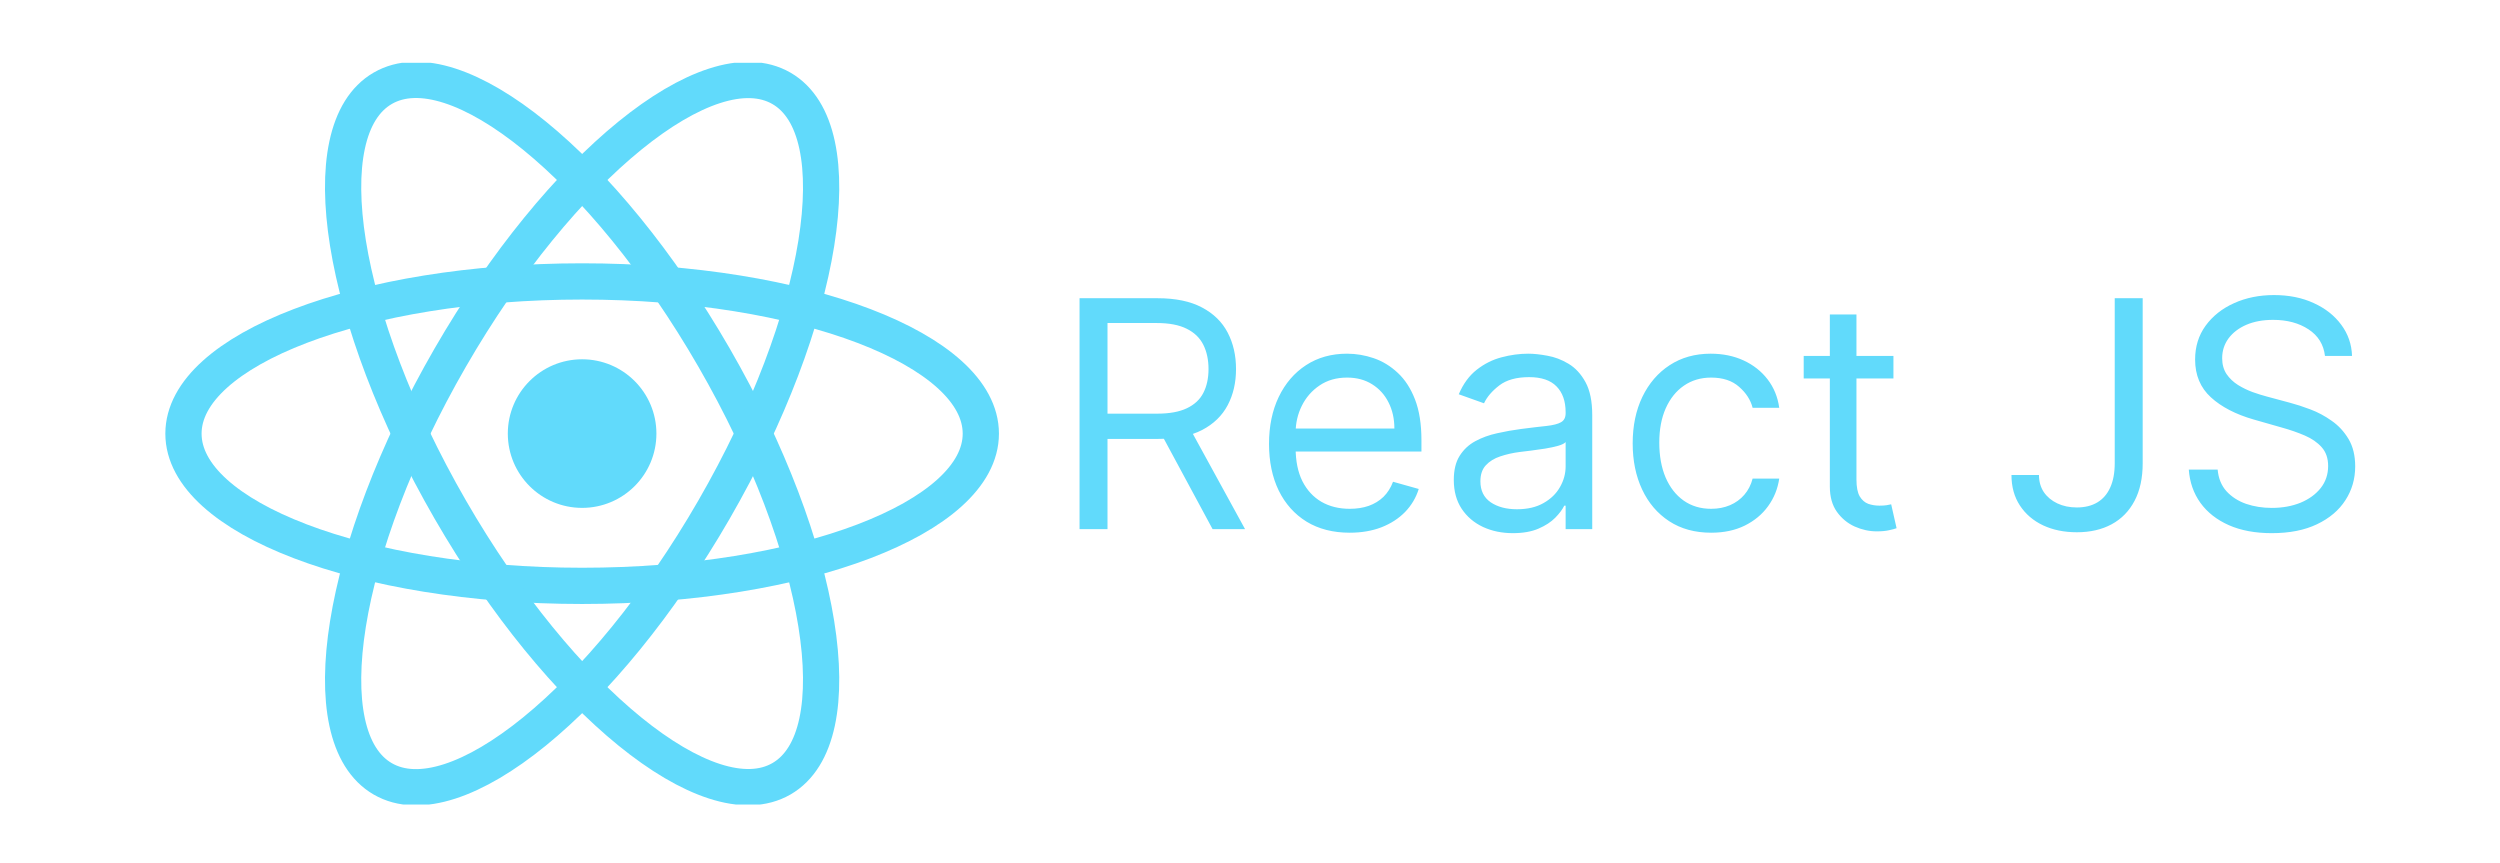
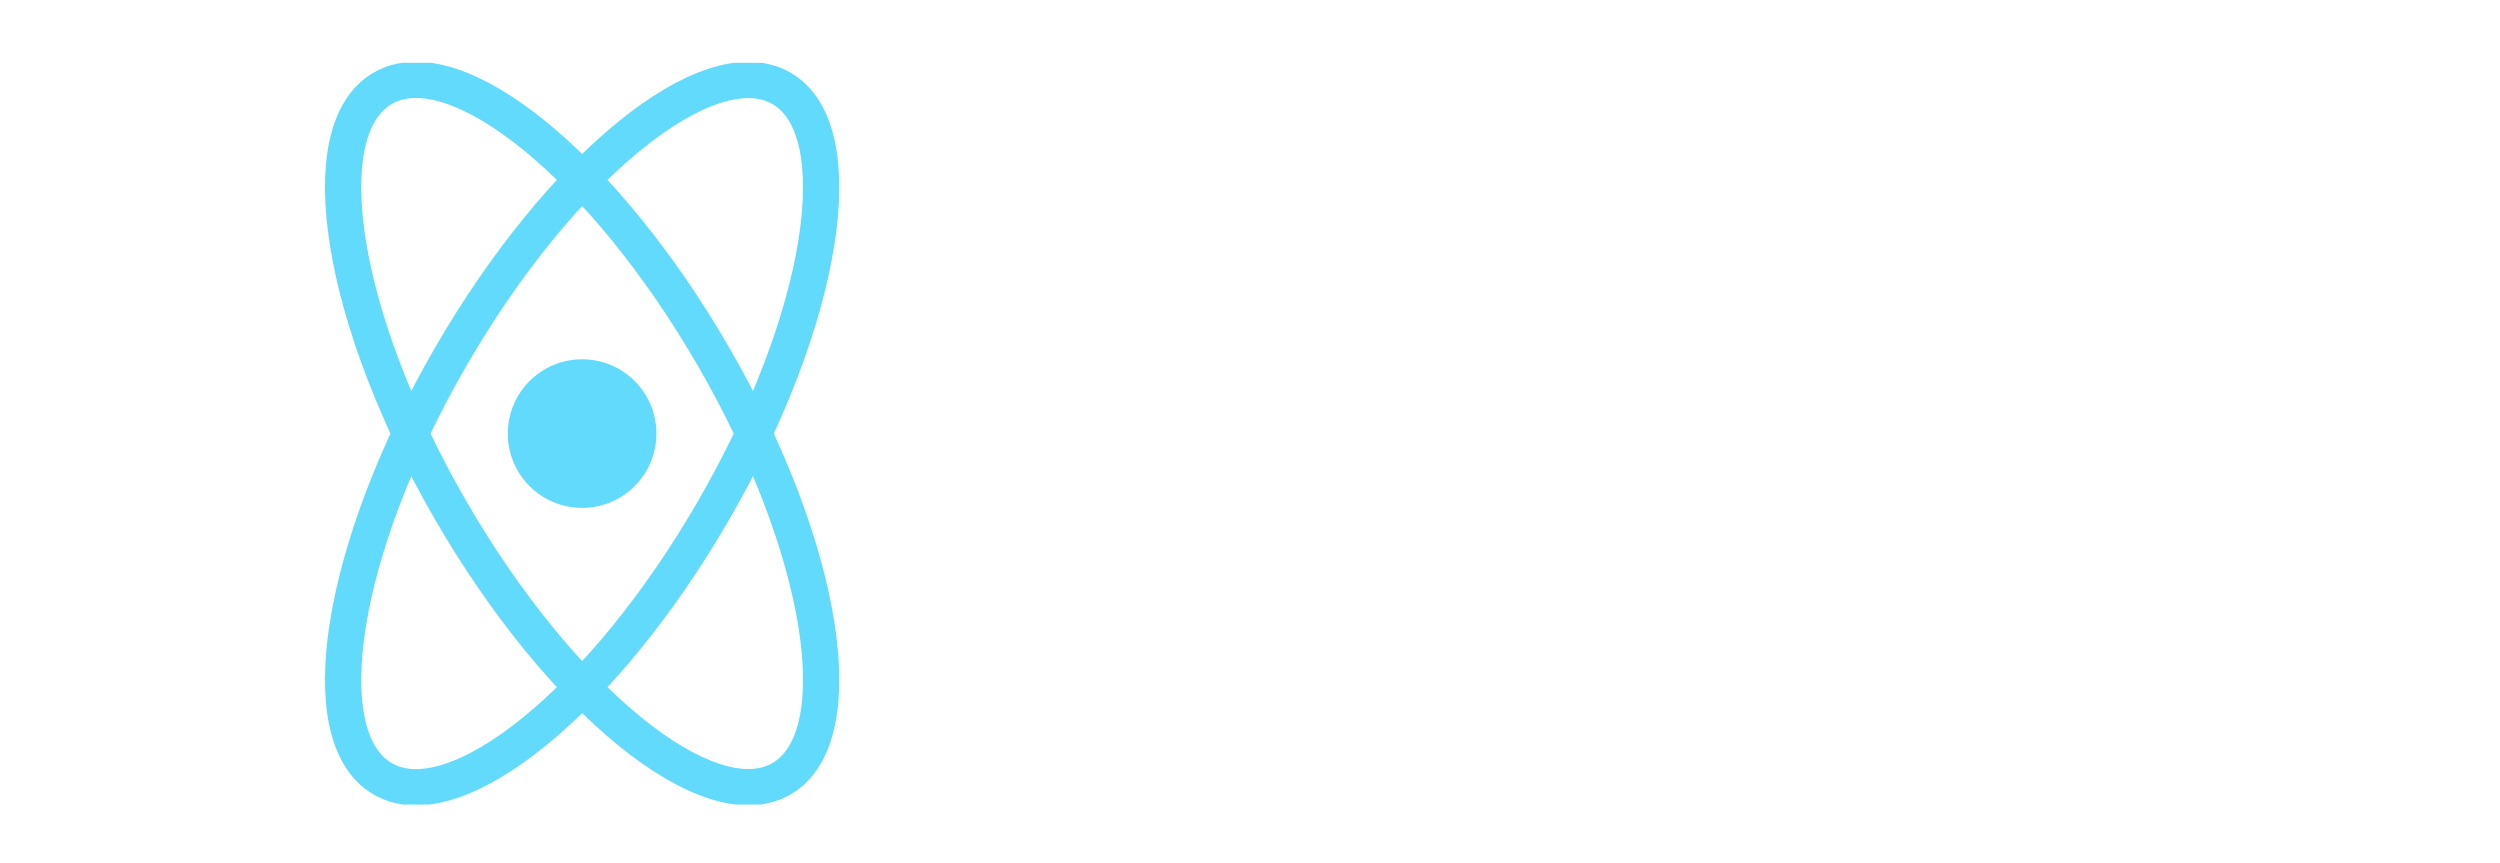
<svg xmlns="http://www.w3.org/2000/svg" width="756" height="261" viewBox="0 0 756 261" fill="none">
  <g clip-path="url(#clip0_338_67)">
    <g clip-path="url(#clip1_338_67)">
      <path d="M176.031 153.584C188.439 153.584 198.499 143.525 198.499 131.116C198.499 118.708 188.439 108.648 176.031 108.648C163.622 108.648 153.562 118.708 153.562 131.116C153.562 143.525 163.622 153.584 176.031 153.584Z" fill="#61DAFB" />
-       <path d="M176.04 177.166C242.624 177.166 296.6 156.556 296.6 131.134C296.6 105.711 242.624 85.102 176.04 85.102C109.457 85.102 55.48 105.711 55.48 131.134C55.48 156.556 109.457 177.166 176.04 177.166Z" stroke="#61DAFB" stroke-width="10.96" />
      <path d="M136.169 154.112C169.461 211.775 214.297 248.215 236.314 235.504C258.331 222.793 249.191 165.743 215.899 108.08C182.607 50.417 137.771 13.976 115.754 26.688C93.737 39.399 102.878 96.449 136.169 154.112Z" stroke="#61DAFB" stroke-width="10.96" />
      <path d="M136.17 108.11C102.878 165.773 93.738 222.823 115.755 235.534C137.772 248.246 182.608 211.805 215.9 154.142C249.191 96.479 258.332 39.43 236.315 26.718C214.298 14.007 169.462 50.447 136.17 108.11Z" stroke="#61DAFB" stroke-width="10.96" />
    </g>
-     <path d="M326.455 160V90.182H350.045C355.5 90.182 359.977 91.114 363.477 92.977C366.977 94.818 369.568 97.352 371.25 100.58C372.932 103.807 373.773 107.477 373.773 111.591C373.773 115.705 372.932 119.352 371.25 122.534C369.568 125.716 366.989 128.216 363.511 130.034C360.034 131.83 355.591 132.727 350.182 132.727H331.091V125.091H349.909C353.636 125.091 356.636 124.545 358.909 123.455C361.205 122.364 362.864 120.818 363.886 118.818C364.932 116.795 365.455 114.386 365.455 111.591C365.455 108.795 364.932 106.352 363.886 104.261C362.841 102.17 361.17 100.557 358.875 99.421C356.58 98.261 353.545 97.682 349.773 97.682H334.909V160H326.455ZM359.318 128.636L376.5 160H366.682L349.773 128.636H359.318ZM408.162 161.091C403.116 161.091 398.764 159.977 395.105 157.75C391.469 155.5 388.662 152.364 386.685 148.341C384.73 144.295 383.753 139.591 383.753 134.227C383.753 128.864 384.73 124.136 386.685 120.045C388.662 115.932 391.412 112.727 394.935 110.432C398.48 108.114 402.616 106.955 407.344 106.955C410.071 106.955 412.764 107.409 415.423 108.318C418.082 109.227 420.503 110.705 422.685 112.75C424.866 114.773 426.605 117.455 427.901 120.795C429.196 124.136 429.844 128.25 429.844 133.136V136.545H389.48V129.591H421.662C421.662 126.636 421.071 124 419.889 121.682C418.73 119.364 417.071 117.534 414.912 116.193C412.776 114.852 410.253 114.182 407.344 114.182C404.139 114.182 401.366 114.977 399.026 116.568C396.707 118.136 394.923 120.182 393.673 122.705C392.423 125.227 391.798 127.932 391.798 130.818V135.455C391.798 139.409 392.48 142.761 393.844 145.511C395.23 148.239 397.151 150.318 399.605 151.75C402.06 153.159 404.912 153.864 408.162 153.864C410.276 153.864 412.185 153.568 413.889 152.977C415.616 152.364 417.105 151.455 418.355 150.25C419.605 149.023 420.571 147.5 421.253 145.682L429.026 147.864C428.207 150.5 426.832 152.818 424.901 154.818C422.969 156.795 420.582 158.341 417.741 159.455C414.901 160.545 411.707 161.091 408.162 161.091ZM457.491 161.227C454.173 161.227 451.162 160.602 448.457 159.352C445.753 158.08 443.605 156.25 442.014 153.864C440.423 151.455 439.628 148.545 439.628 145.136C439.628 142.136 440.219 139.705 441.401 137.841C442.582 135.955 444.162 134.477 446.139 133.409C448.116 132.341 450.298 131.545 452.685 131.023C455.094 130.477 457.514 130.045 459.946 129.727C463.128 129.318 465.707 129.011 467.685 128.807C469.685 128.58 471.139 128.205 472.048 127.682C472.98 127.159 473.446 126.25 473.446 124.955V124.682C473.446 121.318 472.526 118.705 470.685 116.841C468.866 114.977 466.105 114.045 462.401 114.045C458.56 114.045 455.548 114.886 453.366 116.568C451.185 118.25 449.651 120.045 448.764 121.955L441.128 119.227C442.491 116.045 444.31 113.568 446.582 111.795C448.878 110 451.378 108.75 454.082 108.045C456.81 107.318 459.491 106.955 462.128 106.955C463.81 106.955 465.741 107.159 467.923 107.568C470.128 107.955 472.253 108.761 474.298 109.989C476.366 111.216 478.082 113.068 479.446 115.545C480.81 118.023 481.491 121.341 481.491 125.5V160H473.446V152.909H473.037C472.491 154.045 471.582 155.261 470.31 156.557C469.037 157.852 467.344 158.955 465.23 159.864C463.116 160.773 460.537 161.227 457.491 161.227ZM458.719 154C461.901 154 464.582 153.375 466.764 152.125C468.969 150.875 470.628 149.261 471.741 147.284C472.878 145.307 473.446 143.227 473.446 141.045V133.682C473.105 134.091 472.355 134.466 471.196 134.807C470.06 135.125 468.741 135.409 467.241 135.659C465.764 135.886 464.321 136.091 462.912 136.273C461.526 136.432 460.401 136.568 459.537 136.682C457.446 136.955 455.491 137.398 453.673 138.011C451.878 138.602 450.423 139.5 449.31 140.705C448.219 141.886 447.673 143.5 447.673 145.545C447.673 148.341 448.707 150.455 450.776 151.886C452.866 153.295 455.514 154 458.719 154ZM517.449 161.091C512.54 161.091 508.313 159.932 504.767 157.614C501.222 155.295 498.494 152.102 496.585 148.034C494.676 143.966 493.722 139.318 493.722 134.091C493.722 128.773 494.699 124.08 496.653 120.011C498.631 115.92 501.381 112.727 504.903 110.432C508.449 108.114 512.585 106.955 517.312 106.955C520.994 106.955 524.312 107.636 527.267 109C530.222 110.364 532.642 112.273 534.528 114.727C536.415 117.182 537.585 120.045 538.04 123.318H529.994C529.381 120.932 528.017 118.818 525.903 116.977C523.813 115.114 520.994 114.182 517.449 114.182C514.313 114.182 511.563 115 509.199 116.636C506.858 118.25 505.028 120.534 503.71 123.489C502.415 126.42 501.767 129.864 501.767 133.818C501.767 137.864 502.403 141.386 503.676 144.386C504.972 147.386 506.79 149.716 509.131 151.375C511.494 153.034 514.267 153.864 517.449 153.864C519.54 153.864 521.438 153.5 523.142 152.773C524.847 152.045 526.29 151 527.472 149.636C528.653 148.273 529.494 146.636 529.994 144.727H538.04C537.585 147.818 536.46 150.602 534.665 153.08C532.892 155.534 530.54 157.489 527.608 158.943C524.699 160.375 521.313 161.091 517.449 161.091ZM572.574 107.636V114.455H545.438V107.636H572.574ZM553.347 95.091H561.392V145C561.392 147.273 561.722 148.977 562.381 150.114C563.063 151.227 563.926 151.977 564.972 152.364C566.04 152.727 567.165 152.909 568.347 152.909C569.233 152.909 569.96 152.864 570.528 152.773C571.097 152.659 571.551 152.568 571.892 152.5L573.528 159.727C572.983 159.932 572.222 160.136 571.244 160.341C570.267 160.568 569.028 160.682 567.528 160.682C565.256 160.682 563.028 160.193 560.847 159.216C558.688 158.239 556.892 156.75 555.46 154.75C554.051 152.75 553.347 150.227 553.347 147.182V95.091ZM639.494 90.182H647.949V140.091C647.949 144.545 647.131 148.33 645.494 151.443C643.858 154.557 641.551 156.92 638.574 158.534C635.597 160.148 632.085 160.955 628.04 160.955C624.222 160.955 620.824 160.261 617.847 158.875C614.869 157.466 612.528 155.466 610.824 152.875C609.119 150.284 608.267 147.205 608.267 143.636H616.585C616.585 145.614 617.074 147.341 618.051 148.818C619.051 150.273 620.415 151.409 622.142 152.227C623.869 153.045 625.835 153.455 628.04 153.455C630.472 153.455 632.54 152.943 634.244 151.92C635.949 150.898 637.244 149.398 638.131 147.42C639.04 145.42 639.494 142.977 639.494 140.091V90.182ZM703.074 107.636C702.665 104.182 701.006 101.5 698.097 99.591C695.188 97.682 691.619 96.727 687.392 96.727C684.301 96.727 681.597 97.227 679.278 98.227C676.983 99.227 675.188 100.602 673.892 102.352C672.619 104.102 671.983 106.091 671.983 108.318C671.983 110.182 672.426 111.784 673.312 113.125C674.222 114.443 675.381 115.545 676.79 116.432C678.199 117.295 679.676 118.011 681.222 118.58C682.767 119.125 684.188 119.568 685.483 119.909L692.574 121.818C694.392 122.295 696.415 122.955 698.642 123.795C700.892 124.636 703.04 125.784 705.085 127.239C707.153 128.67 708.858 130.511 710.199 132.761C711.54 135.011 712.21 137.773 712.21 141.045C712.21 144.818 711.222 148.227 709.244 151.273C707.29 154.318 704.426 156.739 700.653 158.534C696.903 160.33 692.347 161.227 686.983 161.227C681.983 161.227 677.653 160.42 673.994 158.807C670.358 157.193 667.494 154.943 665.403 152.057C663.335 149.17 662.165 145.818 661.892 142H670.619C670.847 144.636 671.733 146.818 673.278 148.545C674.847 150.25 676.824 151.523 679.21 152.364C681.619 153.182 684.21 153.591 686.983 153.591C690.21 153.591 693.108 153.068 695.676 152.023C698.244 150.955 700.278 149.477 701.778 147.591C703.278 145.682 704.028 143.455 704.028 140.909C704.028 138.591 703.381 136.705 702.085 135.25C700.79 133.795 699.085 132.614 696.972 131.705C694.858 130.795 692.574 130 690.119 129.318L681.528 126.864C676.074 125.295 671.756 123.057 668.574 120.148C665.392 117.239 663.801 113.432 663.801 108.727C663.801 104.818 664.858 101.409 666.972 98.5C669.108 95.568 671.972 93.296 675.562 91.682C679.176 90.046 683.21 89.227 687.665 89.227C692.165 89.227 696.165 90.034 699.665 91.648C703.165 93.239 705.938 95.421 707.983 98.193C710.051 100.966 711.142 104.114 711.256 107.636H703.074Z" fill="#61DAFB" />
  </g>
  <defs>
    <clipPath id="clip0_338_67">
      <rect width="756" height="261" fill="white" />
    </clipPath>
    <clipPath id="clip1_338_67">
      <rect width="252.08" height="224.28" fill="white" transform="translate(50 19)" />
    </clipPath>
  </defs>
</svg>